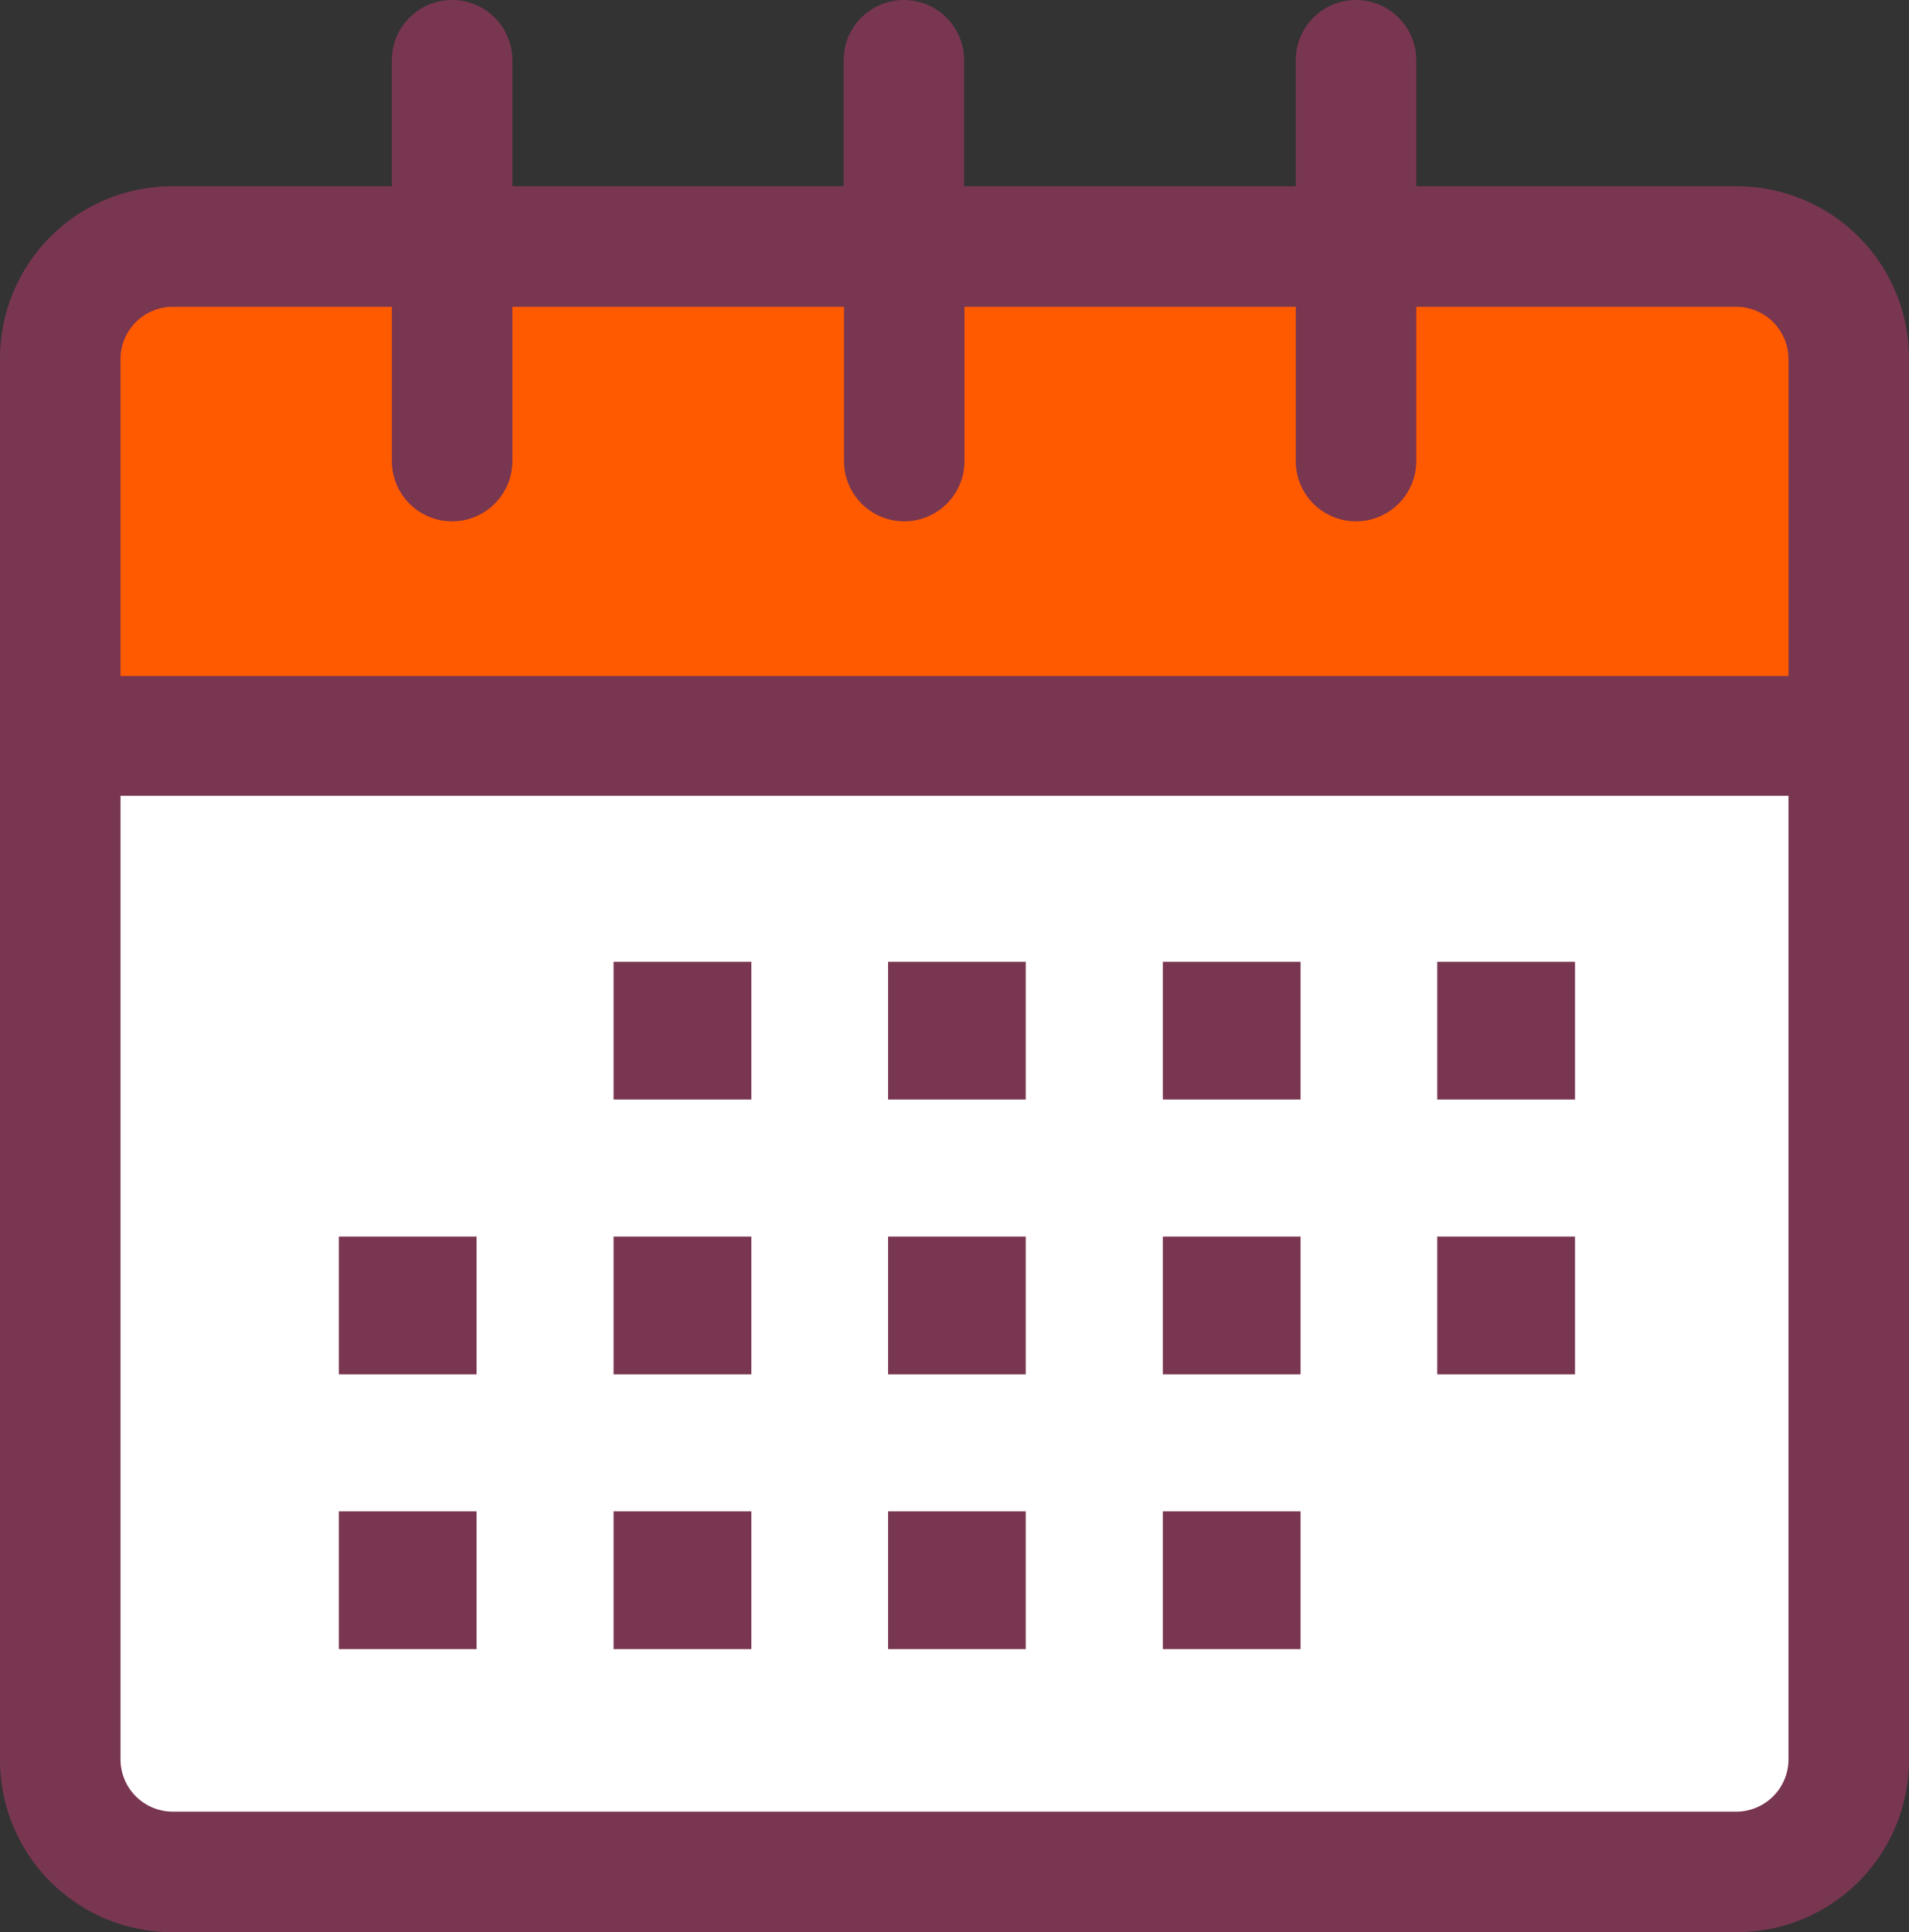
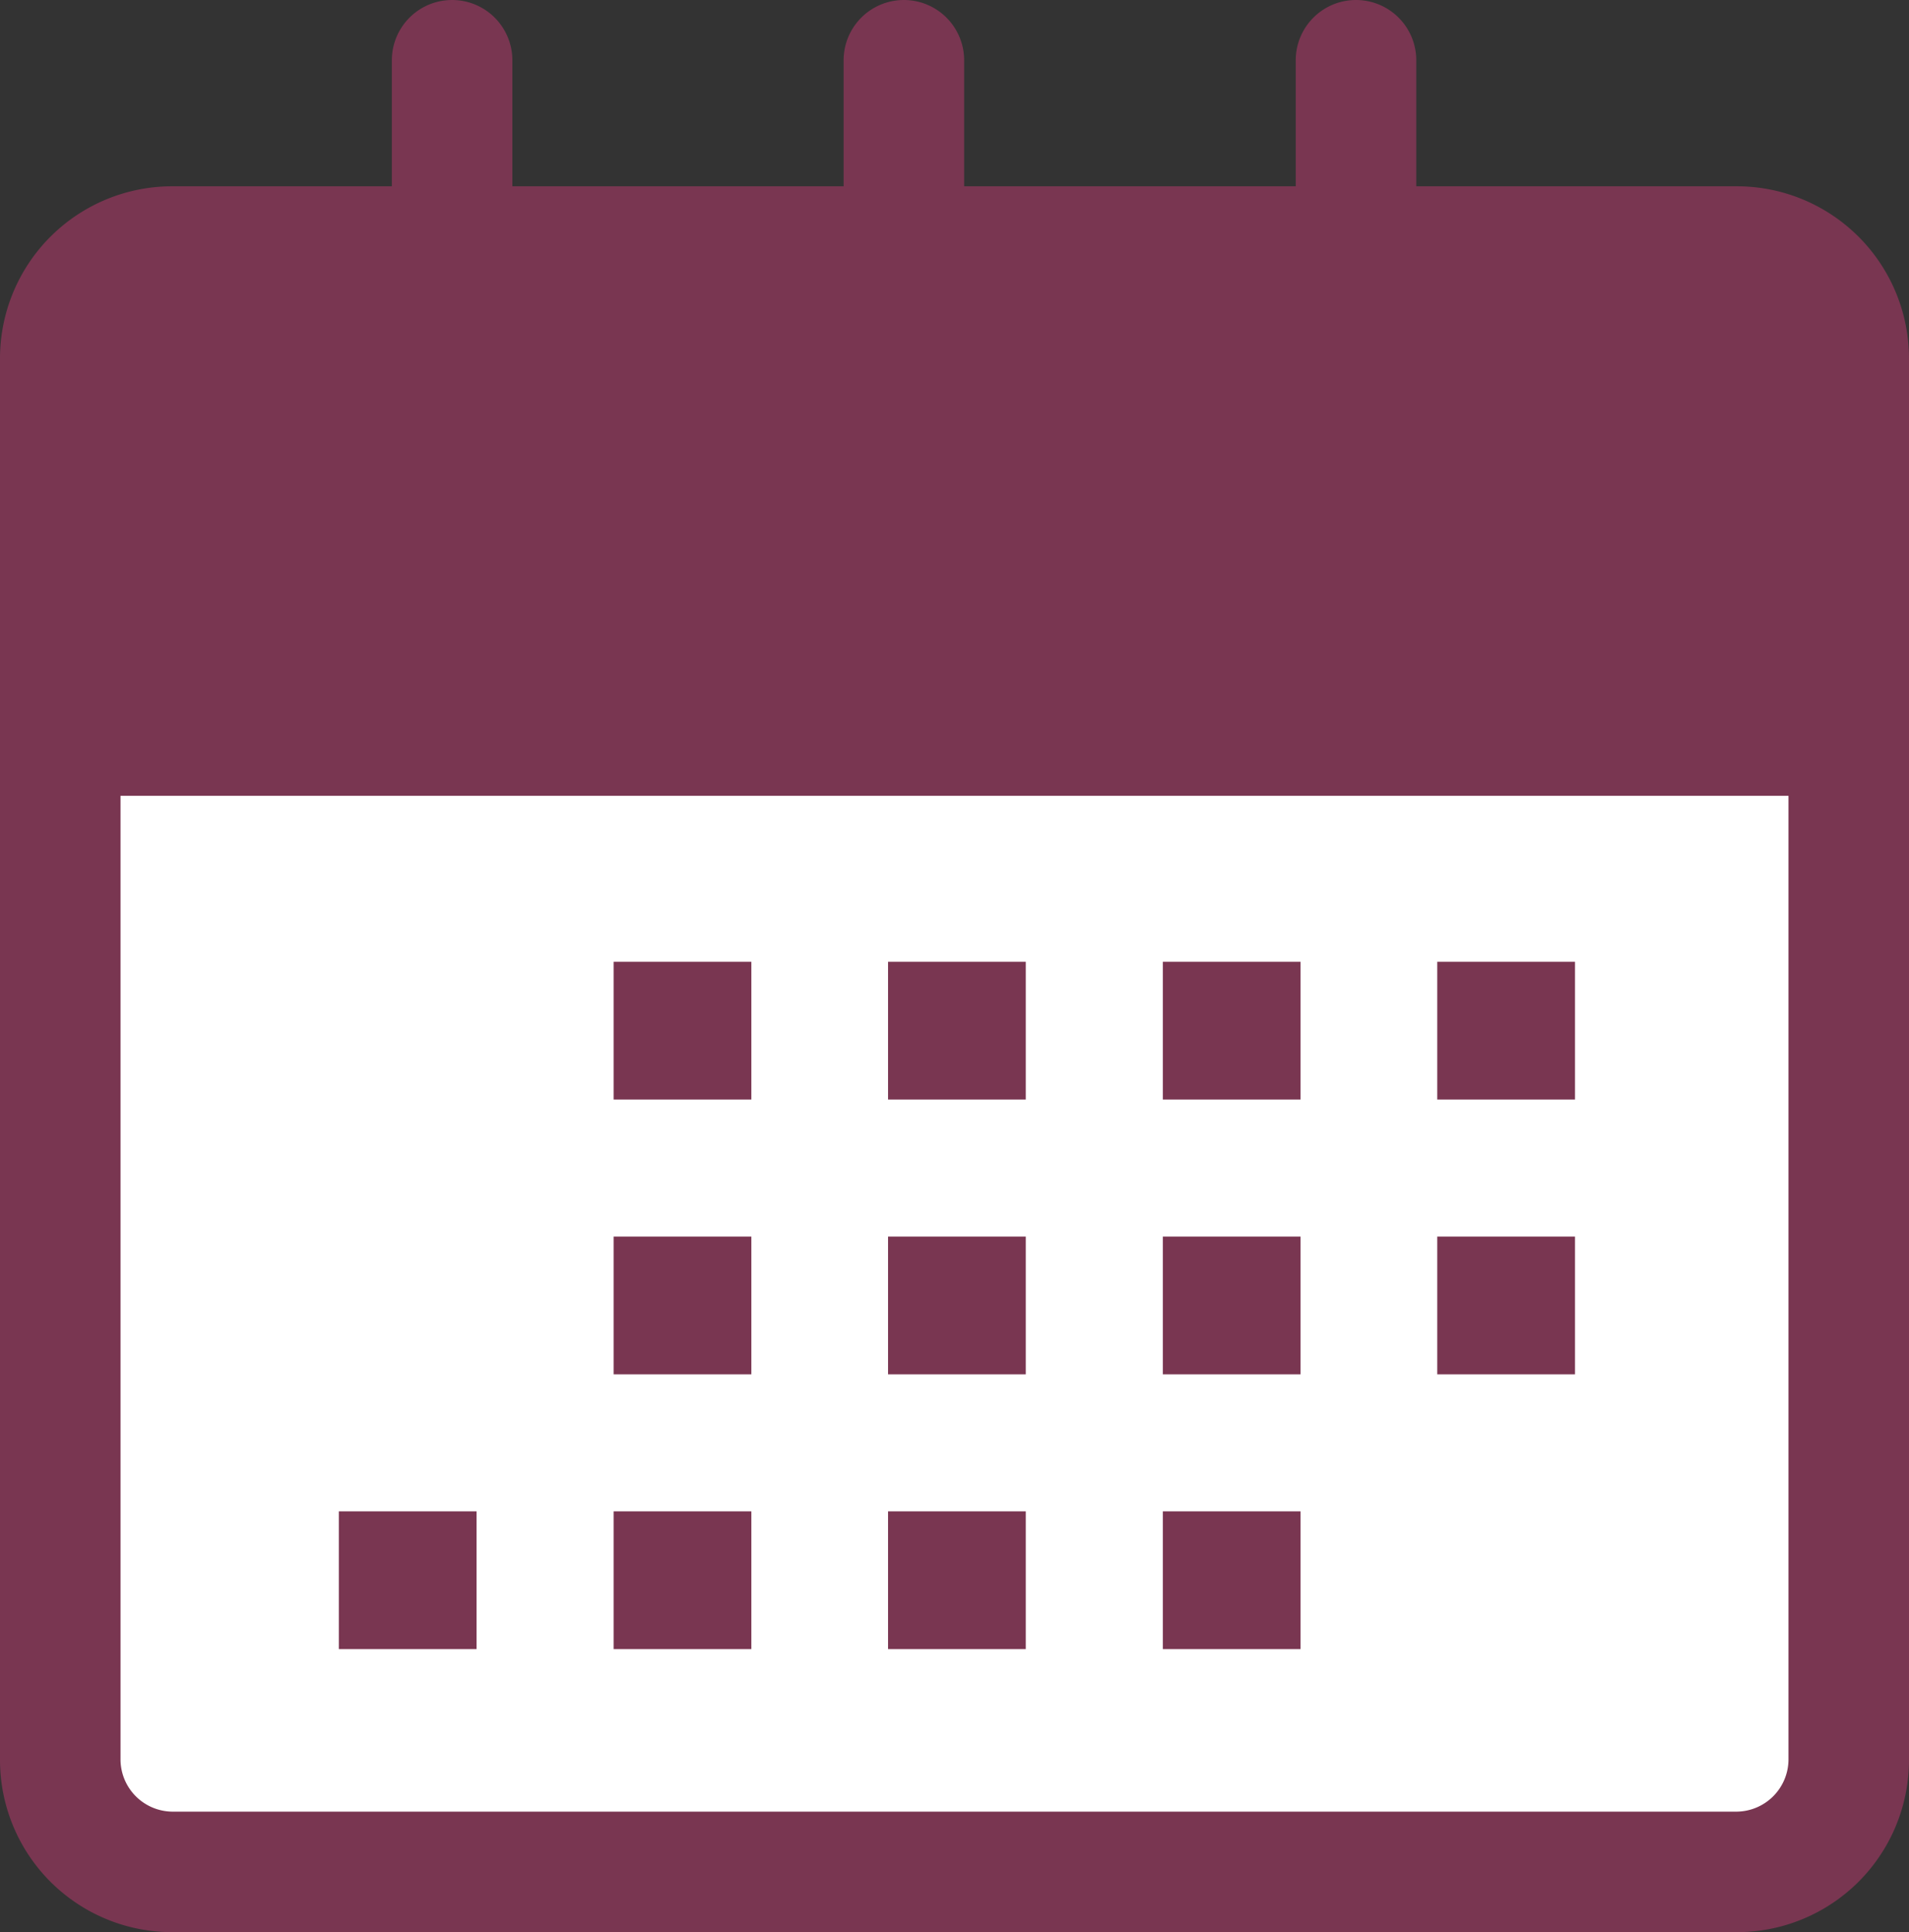
<svg xmlns="http://www.w3.org/2000/svg" viewBox="0 0 55.44 56.11">
  <rect x="0" y="0" width="55.44" height="56.11" fill="#333333" stroke="none" />
  <defs>
    <style>.cls-1{fill:#793651;}.cls-2{fill:#fff;}.cls-3{fill:#ff5a00;}</style>
  </defs>
  <title>Fichier 8</title>
  <g id="Calque_2" data-name="Calque 2">
    <g id="calque1">
      <path class="cls-1" d="M50.44,5.41H41.13V1.75a1.75,1.75,0,0,0-3.5,0V5.41H28V1.75a1.75,1.75,0,0,0-3.5,0V5.41H14.88V1.75a1.75,1.75,0,0,0-3.5,0V5.41H5a5,5,0,0,0-5,5v40.7a5,5,0,0,0,5,5H50.44a5,5,0,0,0,5-5V10.41A5,5,0,0,0,50.44,5.41Z" />
      <path class="cls-2" d="M51.94,51.11a1.52,1.52,0,0,1-1.5,1.5H5a1.52,1.52,0,0,1-1.5-1.5v-28H51.94Z" />
-       <rect class="cls-1" x="9.84" y="35.91" width="4" height="4" />
      <rect class="cls-1" x="17.82" y="35.91" width="4" height="4" />
      <rect class="cls-1" x="25.79" y="35.91" width="4" height="4" />
      <rect class="cls-1" x="33.77" y="35.91" width="4" height="4" />
      <rect class="cls-1" x="41.74" y="35.91" width="4" height="4" />
      <rect class="cls-1" x="17.82" y="27.93" width="4" height="4" />
      <rect class="cls-1" x="25.79" y="27.93" width="4" height="4" />
      <rect class="cls-1" x="33.77" y="27.93" width="4" height="4" />
      <rect class="cls-1" x="41.74" y="27.93" width="4" height="4" />
      <rect class="cls-1" x="9.84" y="43.89" width="4" height="4" />
      <rect class="cls-1" x="17.82" y="43.89" width="4" height="4" />
      <rect class="cls-1" x="25.79" y="43.89" width="4" height="4" />
      <rect class="cls-1" x="33.77" y="43.89" width="4" height="4" />
-       <path class="cls-3" d="M51.94,19.63H3.5V10.41A1.52,1.52,0,0,1,5,8.91h6.38v4.48a1.75,1.75,0,0,0,3.5,0V8.91h9.63v4.48a1.75,1.75,0,1,0,3.5,0V8.91h9.62v4.48a1.75,1.75,0,0,0,3.5,0V8.91h9.31a1.52,1.52,0,0,1,1.5,1.5Z" />
    </g>
  </g>
</svg>